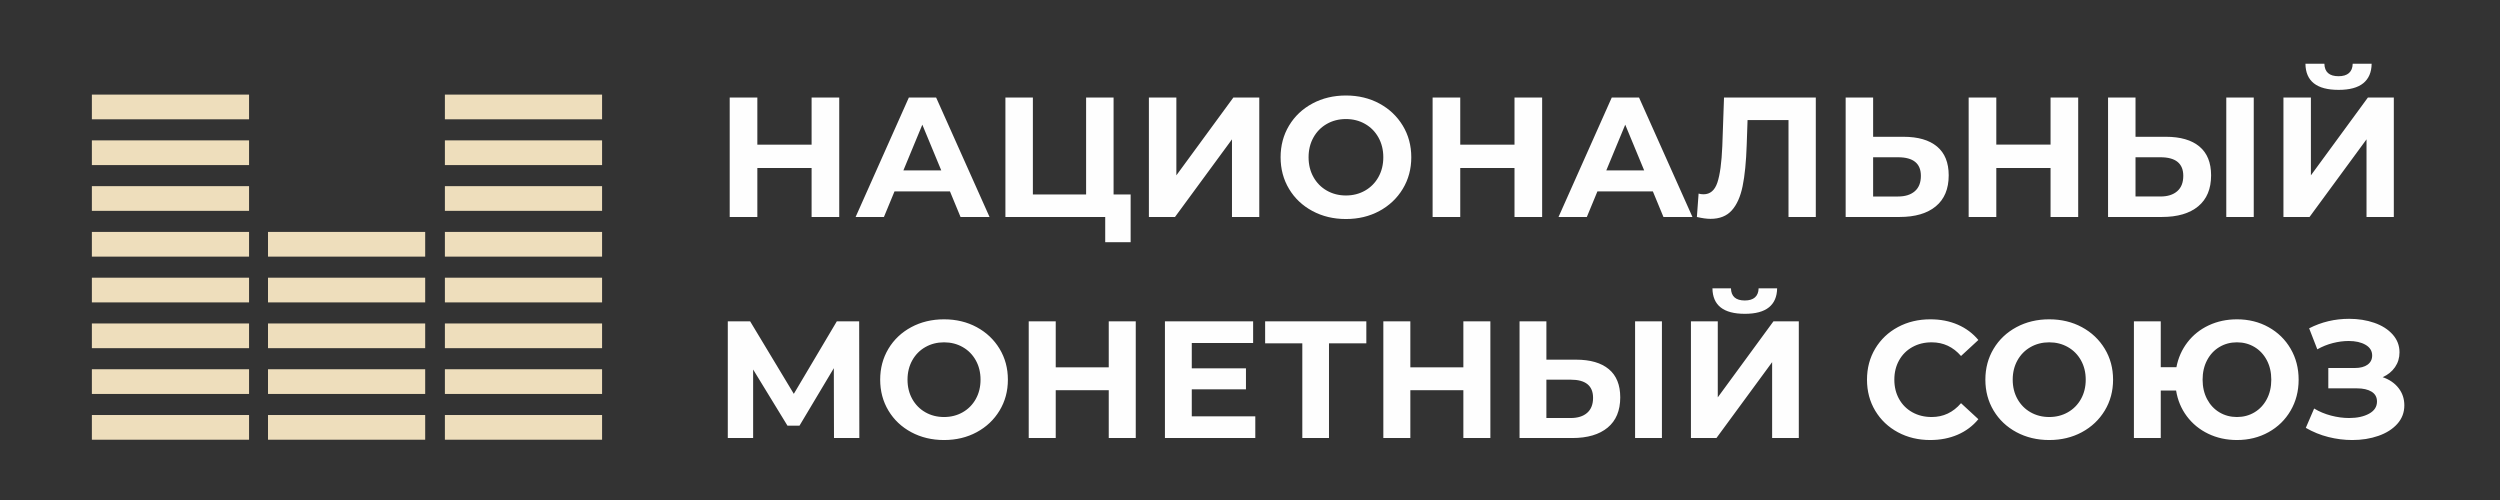
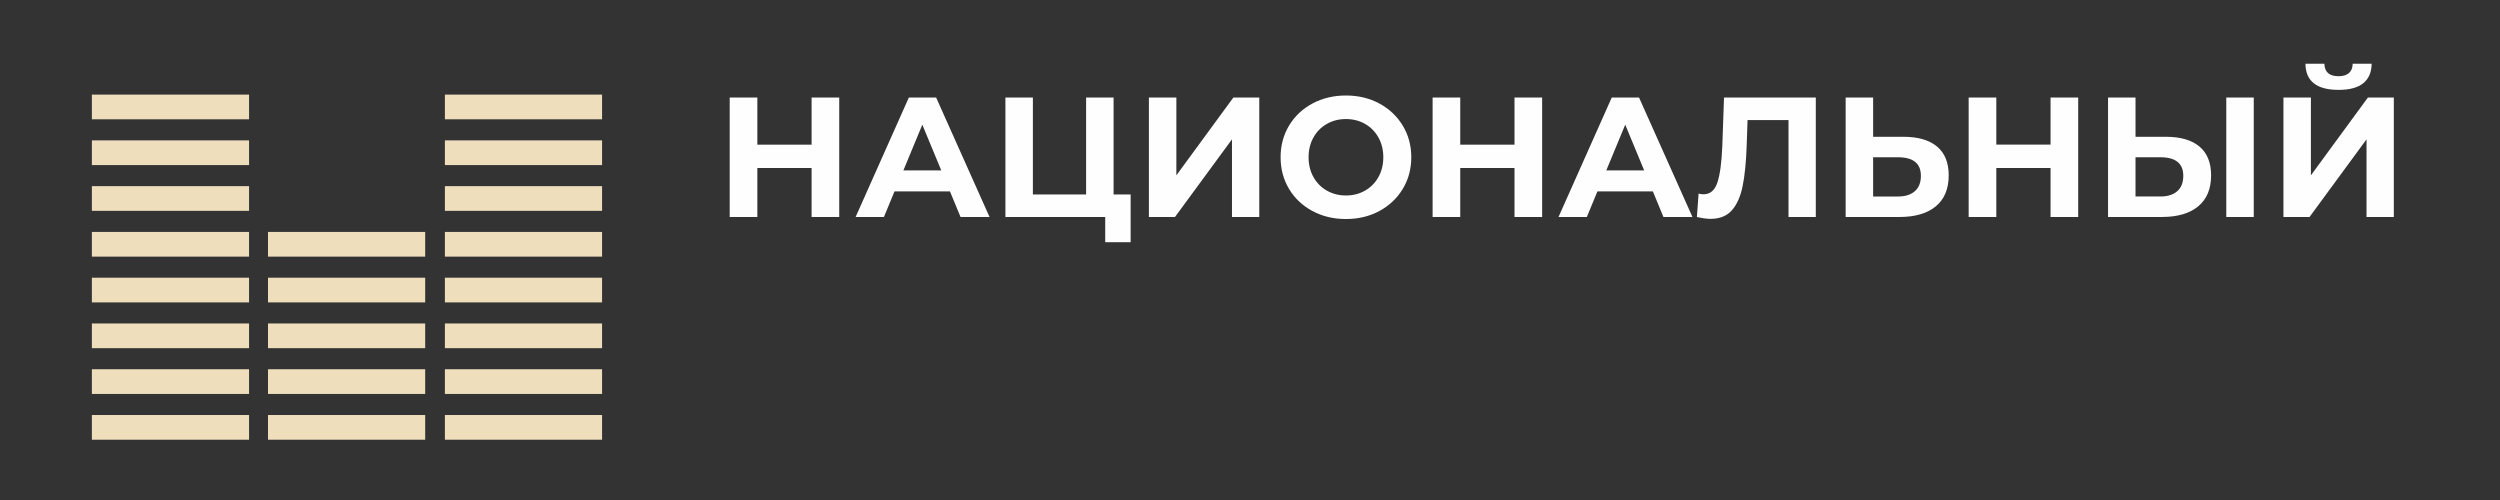
<svg xmlns="http://www.w3.org/2000/svg" xml:space="preserve" width="100mm" height="20mm" version="1.1" style="shape-rendering:geometricPrecision; text-rendering:geometricPrecision; image-rendering:optimizeQuality; fill-rule:evenodd; clip-rule:evenodd" viewBox="0 0 10000 2000">
  <rect x="0" y="0" width="10000" height="2000" fill="#333333" stroke="none" />
  <defs>
    <style type="text/css"> .fil0 {fill:#EEDEBC} .fil1 {fill:#FEFEFE;fill-rule:nonzero} </style>
  </defs>
  <g id="Слой_x0020_1">
    <path class="fil0" d="M1779.58 378.4l628.73 0 0 98.81 -628.73 0 0 -98.81zm-1412.08 1281.66l628.73 0 0 98.81 -628.73 0 0 -98.81zm0 -183.1l628.73 0 0 98.82 -628.73 0 0 -98.82zm0 -183.09l628.73 0 0 98.81 -628.73 0 0 -98.81zm0 -183.09l628.73 0 0 98.81 -628.73 0 0 -98.81zm0 -183.1l628.73 0 0 98.81 -628.73 0 0 -98.81zm0 -183.09l628.73 0 0 98.81 -628.73 0 0 -98.81zm0 -183.1l628.73 0 0 98.81 -628.73 0 0 -98.81zm0 -183.09l628.73 0 0 98.81 -628.73 0 0 -98.81zm704.51 1281.66l628.74 0 0 98.81 -628.74 0 0 -98.81zm0 -183.1l628.74 0 0 98.82 -628.74 0 0 -98.82zm0 -183.09l628.74 0 0 98.81 -628.74 0 0 -98.81zm0 -183.09l628.74 0 0 98.81 -628.74 0 0 -98.81zm0 -183.1l628.74 0 0 98.81 -628.74 0 0 -98.81zm707.57 732.38l628.73 0 0 98.81 -628.73 0 0 -98.81zm0 -183.1l628.73 0 0 98.82 -628.73 0 0 -98.82zm0 -183.09l628.73 0 0 98.81 -628.73 0 0 -98.81zm0 -183.09l628.73 0 0 98.81 -628.73 0 0 -98.81zm0 -183.1l628.73 0 0 98.81 -628.73 0 0 -98.81zm0 -183.09l628.73 0 0 98.81 -628.73 0 0 -98.81zm0 -183.1l628.73 0 0 98.81 -628.73 0 0 -98.81z" />
-     <path class="fil1" d="M3335.97 1752.11l-0.67 -279.42 -137.37 230.07 -48.02 0 -137.38 -224.74 0 274.09 -101.36 0 0 -466.82 89.36 0 174.72 290.1 172.06 -290.1 89.36 0 0.67 466.82 -101.37 0zm440.15 8c-48.46,0 -92.14,-10.45 -131.05,-31.34 -38.9,-20.9 -69.35,-49.68 -91.36,-86.36 -22.01,-36.68 -33.01,-77.92 -33.01,-123.71 0,-45.79 11,-87.03 33.01,-123.7 22.01,-36.68 52.46,-65.47 91.36,-86.37 38.91,-20.89 82.59,-31.34 131.05,-31.34 48.46,0 92.03,10.45 130.7,31.34 38.68,20.9 69.14,49.69 91.37,86.37 22.23,36.67 33.34,77.91 33.34,123.7 0,45.79 -11.11,87.03 -33.34,123.71 -22.23,36.68 -52.69,65.46 -91.37,86.36 -38.67,20.89 -82.24,31.34 -130.7,31.34zm0 -92.03c27.56,0 52.46,-6.33 74.69,-19 22.23,-12.67 39.68,-30.35 52.35,-53.02 12.67,-22.67 19,-48.46 19,-77.36 0,-28.9 -6.33,-54.68 -19,-77.36 -12.67,-22.67 -30.12,-40.34 -52.35,-53.01 -22.23,-12.67 -47.13,-19.01 -74.69,-19.01 -27.57,0 -52.46,6.34 -74.69,19.01 -22.23,12.67 -39.68,30.34 -52.35,53.01 -12.67,22.68 -19.01,48.46 -19.01,77.36 0,28.9 6.34,54.69 19.01,77.36 12.67,22.67 30.12,40.35 52.35,53.02 22.23,12.67 47.12,19 74.69,19zm766.91 -382.79l0 466.82 -108.04 0 0 -191.39 -212.07 0 0 191.39 -108.03 0 0 -466.82 108.03 0 0 184.06 212.07 0 0 -184.06 108.04 0zm478.15 380.13l0 86.69 -361.45 0 0 -466.82 352.78 0 0 86.7 -245.41 0 0 101.36 216.73 0 0 84.03 -216.73 0 0 108.04 254.08 0zm444.14 -292.1l-149.38 0 0 378.79 -106.7 0 0 -378.79 -148.72 0 0 -88.03 404.8 0 0 88.03zm496.16 -88.03l0 466.82 -108.04 0 0 -191.39 -212.07 0 0 191.39 -108.03 0 0 -466.82 108.03 0 0 184.06 212.07 0 0 -184.06 108.04 0zm342.77 153.39c56.91,0 100.59,12.67 131.04,38.01 30.46,25.34 45.68,62.91 45.68,112.7 0,52.91 -16.78,93.25 -50.35,121.04 -33.56,27.79 -80.8,41.68 -141.71,41.68l-210.73 0 0 -466.82 107.37 0 0 153.39 118.7 0zm-21.34 233.4c28.01,0 49.91,-6.89 65.69,-20.67 15.78,-13.78 23.67,-33.79 23.67,-60.02 0,-48.46 -29.78,-72.69 -89.36,-72.69l-97.36 0 0 153.38 97.36 0zm257.42 -386.79l107.36 0 0 466.82 -107.36 0 0 -466.82zm223.4 0l107.37 0 0 304.1 222.73 -304.1 101.37 0 0 466.82 -106.7 0 0 -303.43 -222.74 303.43 -102.03 0 0 -466.82zm215.4 -30.01c-85.36,0 -128.48,-34.01 -129.37,-102.03l74.02 0c0.89,32.46 19.34,48.68 55.35,48.68 17.78,0 31.34,-4.11 40.68,-12.33 9.34,-8.23 14.23,-20.34 14.67,-36.35l74.03 0c-0.45,33.35 -11.34,58.69 -32.68,76.03 -21.34,17.33 -53.57,26 -96.7,26zm741.58 504.83c-47.57,0 -90.59,-10.33 -129.05,-31.01 -38.45,-20.67 -68.68,-49.35 -90.69,-86.02 -22.01,-36.68 -33.01,-78.14 -33.01,-124.38 0,-46.24 11,-87.69 33.01,-124.37 22.01,-36.68 52.24,-65.36 90.69,-86.03 38.46,-20.67 81.7,-31.01 129.71,-31.01 40.46,0 77.03,7.11 109.7,21.34 32.68,14.23 60.13,34.68 82.36,61.35l-69.35 64.03c-31.57,-36.46 -70.69,-54.69 -117.37,-54.69 -28.9,0 -54.69,6.34 -77.36,19.01 -22.67,12.67 -40.35,30.34 -53.02,53.01 -12.67,22.68 -19,48.46 -19,77.36 0,28.9 6.33,54.69 19,77.36 12.67,22.67 30.35,40.35 53.02,53.02 22.67,12.67 48.46,19 77.36,19 46.68,0 85.8,-18.45 117.37,-55.35l69.35 64.02c-22.23,27.12 -49.79,47.8 -82.69,62.02 -32.9,14.23 -69.58,21.34 -110.03,21.34zm476.15 0c-48.46,0 -92.14,-10.45 -131.05,-31.34 -38.9,-20.9 -69.35,-49.68 -91.36,-86.36 -22.01,-36.68 -33.01,-77.92 -33.01,-123.71 0,-45.79 11,-87.03 33.01,-123.7 22.01,-36.68 52.46,-65.47 91.36,-86.37 38.91,-20.89 82.59,-31.34 131.05,-31.34 48.46,0 92.03,10.45 130.7,31.34 38.68,20.9 69.14,49.69 91.37,86.37 22.23,36.67 33.34,77.91 33.34,123.7 0,45.79 -11.11,87.03 -33.34,123.71 -22.23,36.68 -52.69,65.46 -91.37,86.36 -38.67,20.89 -82.24,31.34 -130.7,31.34zm0 -92.03c27.56,0 52.46,-6.33 74.69,-19 22.23,-12.67 39.68,-30.35 52.35,-53.02 12.67,-22.67 19,-48.46 19,-77.36 0,-28.9 -6.33,-54.68 -19,-77.36 -12.67,-22.67 -30.12,-40.34 -52.35,-53.01 -22.23,-12.67 -47.13,-19.01 -74.69,-19.01 -27.57,0 -52.46,6.34 -74.69,19.01 -22.23,12.67 -39.68,30.34 -52.35,53.01 -12.67,22.68 -19.01,48.46 -19.01,77.36 0,28.9 6.34,54.69 19.01,77.36 12.67,22.67 30.12,40.35 52.35,53.02 22.23,12.67 47.12,19 74.69,19zm750.9 -390.79c46.68,0 88.81,10.45 126.37,31.34 37.57,20.9 67.03,49.69 88.37,86.37 21.34,36.67 32.01,77.91 32.01,123.7 0,45.79 -10.67,87.03 -32.01,123.71 -21.34,36.68 -50.8,65.46 -88.37,86.36 -37.56,20.89 -79.69,31.34 -126.37,31.34 -41.79,0 -80.03,-8.33 -114.7,-25.01 -34.68,-16.67 -63.25,-40.01 -85.7,-70.02 -22.45,-30.01 -36.79,-64.35 -43.01,-103.03l-61.35 0 0 190.06 -107.37 0 0 -466.82 107.37 0 0 183.4 62.68 0c7.12,-37.35 21.9,-70.58 44.35,-99.7 22.45,-29.12 50.79,-51.69 85.03,-67.69 34.23,-16.01 71.8,-24.01 112.7,-24.01zm0 390.79c25.79,0 49.13,-6.22 70.02,-18.67 20.9,-12.45 37.35,-30.01 49.35,-52.68 12.01,-22.68 18.01,-48.69 18.01,-78.03 0,-29.34 -6,-55.35 -18.01,-78.02 -12,-22.68 -28.45,-40.24 -49.35,-52.69 -20.89,-12.44 -44.23,-18.67 -70.02,-18.67 -25.79,0 -49.13,6.23 -70.02,18.67 -20.9,12.45 -37.35,30.01 -49.35,52.69 -12,22.67 -18.01,48.68 -18.01,78.02 0,29.34 6.01,55.35 18.01,78.03 12,22.67 28.45,40.23 49.35,52.68 20.89,12.45 44.23,18.67 70.02,18.67zm582.86 -159.38c27.12,9.34 48.35,23.9 63.68,43.68 15.34,19.78 23.01,42.79 23.01,69.02 0,28.46 -9.34,53.13 -28.01,74.03 -18.67,20.89 -43.9,36.9 -75.69,48.01 -31.79,11.12 -66.58,16.67 -104.37,16.67 -32.01,0 -63.9,-4 -95.69,-12 -31.79,-8 -61.91,-20.23 -90.36,-36.68l33.34 -77.36c20.45,12.45 43.01,21.9 67.69,28.34 24.67,6.45 48.79,9.67 72.35,9.67 32.01,0 58.58,-5.78 79.7,-17.33 21.11,-11.56 31.67,-27.79 31.67,-48.69 0,-17.34 -7.22,-30.45 -21.67,-39.34 -14.45,-8.89 -34.12,-13.34 -59.02,-13.34l-114.04 0 0 -81.36 106.04 0c21.78,0 38.79,-4.45 51.01,-13.34 12.23,-8.89 18.34,-21.12 18.34,-36.68 0,-18.22 -8.78,-32.45 -26.34,-42.68 -17.56,-10.22 -40.12,-15.33 -67.69,-15.33 -20.45,0 -41.57,2.77 -63.35,8.33 -21.79,5.56 -42.46,13.9 -62.02,25.01l-32.68 -84.03c49.35,-25.34 102.7,-38.01 160.05,-38.01 36.46,0 70.03,5.34 100.7,16.01 30.68,10.67 55.13,26.23 73.36,46.68 18.23,20.45 27.34,44.23 27.34,71.35 0,22.23 -6,42.02 -18,59.36 -12.01,17.33 -28.46,30.67 -49.35,40.01z" />
    <path class="fil1" d="M3356.94 390.2l0 477.7 -110.55 0 0 -195.86 -217.01 0 0 195.86 -110.56 0 0 -477.7 110.56 0 0 188.35 217.01 0 0 -188.35 110.55 0zm442.9 375.34l-221.79 0 -42.31 102.36 -113.28 0 212.92 -477.7 109.19 0 213.6 477.7 -116.02 0 -42.31 -102.36zm-34.8 -83.94l-75.75 -182.89 -75.75 182.89 151.5 0zm757.5 96.22l0 191.08 -101.69 0 0 -101 -399.22 0 0 -477.7 109.87 0 0 387.62 212.92 0 0 -387.62 109.87 0 0 387.62 68.25 0zm73.01 -387.62l109.87 0 0 311.19 227.93 -311.19 103.73 0 0 477.7 -109.19 0 0 -310.51 -227.93 310.51 -104.41 0 0 -477.7zm788.21 485.89c-49.59,0 -94.29,-10.69 -134.09,-32.08 -39.81,-21.38 -70.98,-50.84 -93.5,-88.37 -22.52,-37.53 -33.78,-79.73 -33.78,-126.59 0,-46.86 11.26,-89.06 33.78,-126.59 22.52,-37.53 53.69,-66.99 93.5,-88.38 39.8,-21.38 84.5,-32.07 134.09,-32.07 49.59,0 94.18,10.69 133.75,32.07 39.58,21.39 70.74,50.85 93.49,88.38 22.75,37.53 34.12,79.73 34.12,126.59 0,46.86 -11.37,89.06 -34.12,126.59 -22.75,37.53 -53.91,66.99 -93.49,88.37 -39.57,21.39 -84.16,32.08 -133.75,32.08zm0 -94.18c28.21,0 53.69,-6.48 76.44,-19.45 22.74,-12.96 40.6,-31.05 53.56,-54.25 12.96,-23.2 19.45,-49.59 19.45,-79.16 0,-29.57 -6.49,-55.96 -19.45,-79.16 -12.96,-23.21 -30.82,-41.29 -53.56,-54.26 -22.75,-12.96 -48.23,-19.44 -76.44,-19.44 -28.2,0 -53.68,6.48 -76.43,19.44 -22.75,12.97 -40.6,31.05 -53.57,54.26 -12.97,23.2 -19.45,49.59 -19.45,79.16 0,29.57 6.48,55.96 19.45,79.16 12.97,23.2 30.82,41.29 53.57,54.25 22.75,12.97 48.23,19.45 76.43,19.45zm784.79 -391.71l0 477.7 -110.55 0 0 -195.86 -217.01 0 0 195.86 -110.56 0 0 -477.7 110.56 0 0 188.35 217.01 0 0 -188.35 110.55 0zm442.9 375.34l-221.79 0 -42.31 102.36 -113.28 0 212.92 -477.7 109.19 0 213.6 477.7 -116.02 0 -42.31 -102.36zm-34.8 -83.94l-75.75 -182.89 -75.75 182.89 151.5 0zm686.53 -291.4l0 477.7 -109.19 0 0 -387.62 -163.78 0 -3.42 99.63c-2.27,67.79 -7.73,122.73 -16.37,164.81 -8.65,42.08 -23.09,74.39 -43.34,96.91 -20.24,22.52 -48.57,33.78 -84.96,33.78 -15.02,0 -33.21,-2.51 -54.6,-7.51l6.83 -93.49c5.91,1.82 12.51,2.73 19.79,2.73 26.39,0 44.81,-15.59 55.28,-46.75 10.46,-31.16 17.06,-79.96 19.79,-146.38l6.82 -193.81 367.15 0zm350.77 156.96c58.23,0 102.93,12.96 134.09,38.9 31.17,25.93 46.75,64.37 46.75,115.33 0,54.14 -17.18,95.42 -51.52,123.86 -34.35,28.43 -82.69,42.65 -145.02,42.65l-215.65 0 0 -477.7 109.87 0 0 156.96 121.48 0zm-21.84 238.85c28.66,0 51.07,-7.05 67.22,-21.16 16.15,-14.1 24.22,-34.57 24.22,-61.42 0,-49.59 -30.48,-74.38 -91.44,-74.38l-99.64 0 0 156.96 99.64 0zm720.64 -395.81l0 477.7 -110.55 0 0 -195.86 -217.01 0 0 195.86 -110.56 0 0 -477.7 110.56 0 0 188.35 217.01 0 0 -188.35 110.55 0zm350.78 156.96c58.23,0 102.93,12.96 134.09,38.9 31.17,25.93 46.75,64.37 46.75,115.33 0,54.14 -17.18,95.42 -51.52,123.86 -34.35,28.43 -82.69,42.65 -145.02,42.65l-215.65 0 0 -477.7 109.87 0 0 156.96 121.48 0zm-21.84 238.85c28.66,0 51.07,-7.05 67.22,-21.16 16.15,-14.1 24.22,-34.57 24.22,-61.42 0,-49.59 -30.48,-74.38 -91.44,-74.38l-99.64 0 0 156.96 99.64 0zm263.42 -395.81l109.87 0 0 477.7 -109.87 0 0 -477.7zm228.61 0l109.87 0 0 311.19 227.93 -311.19 103.73 0 0 477.7 -109.19 0 0 -310.51 -227.93 310.51 -104.41 0 0 -477.7zm220.43 -30.71c-87.35,0 -131.49,-34.8 -132.4,-104.41l75.75 0c0.91,33.21 19.8,49.82 56.65,49.82 18.19,0 32.07,-4.21 41.62,-12.63 9.56,-8.42 14.56,-20.81 15.02,-37.19l75.75 0c-0.46,34.12 -11.6,60.05 -33.44,77.79 -21.84,17.75 -54.82,26.62 -98.95,26.62z" />
  </g>
</svg>